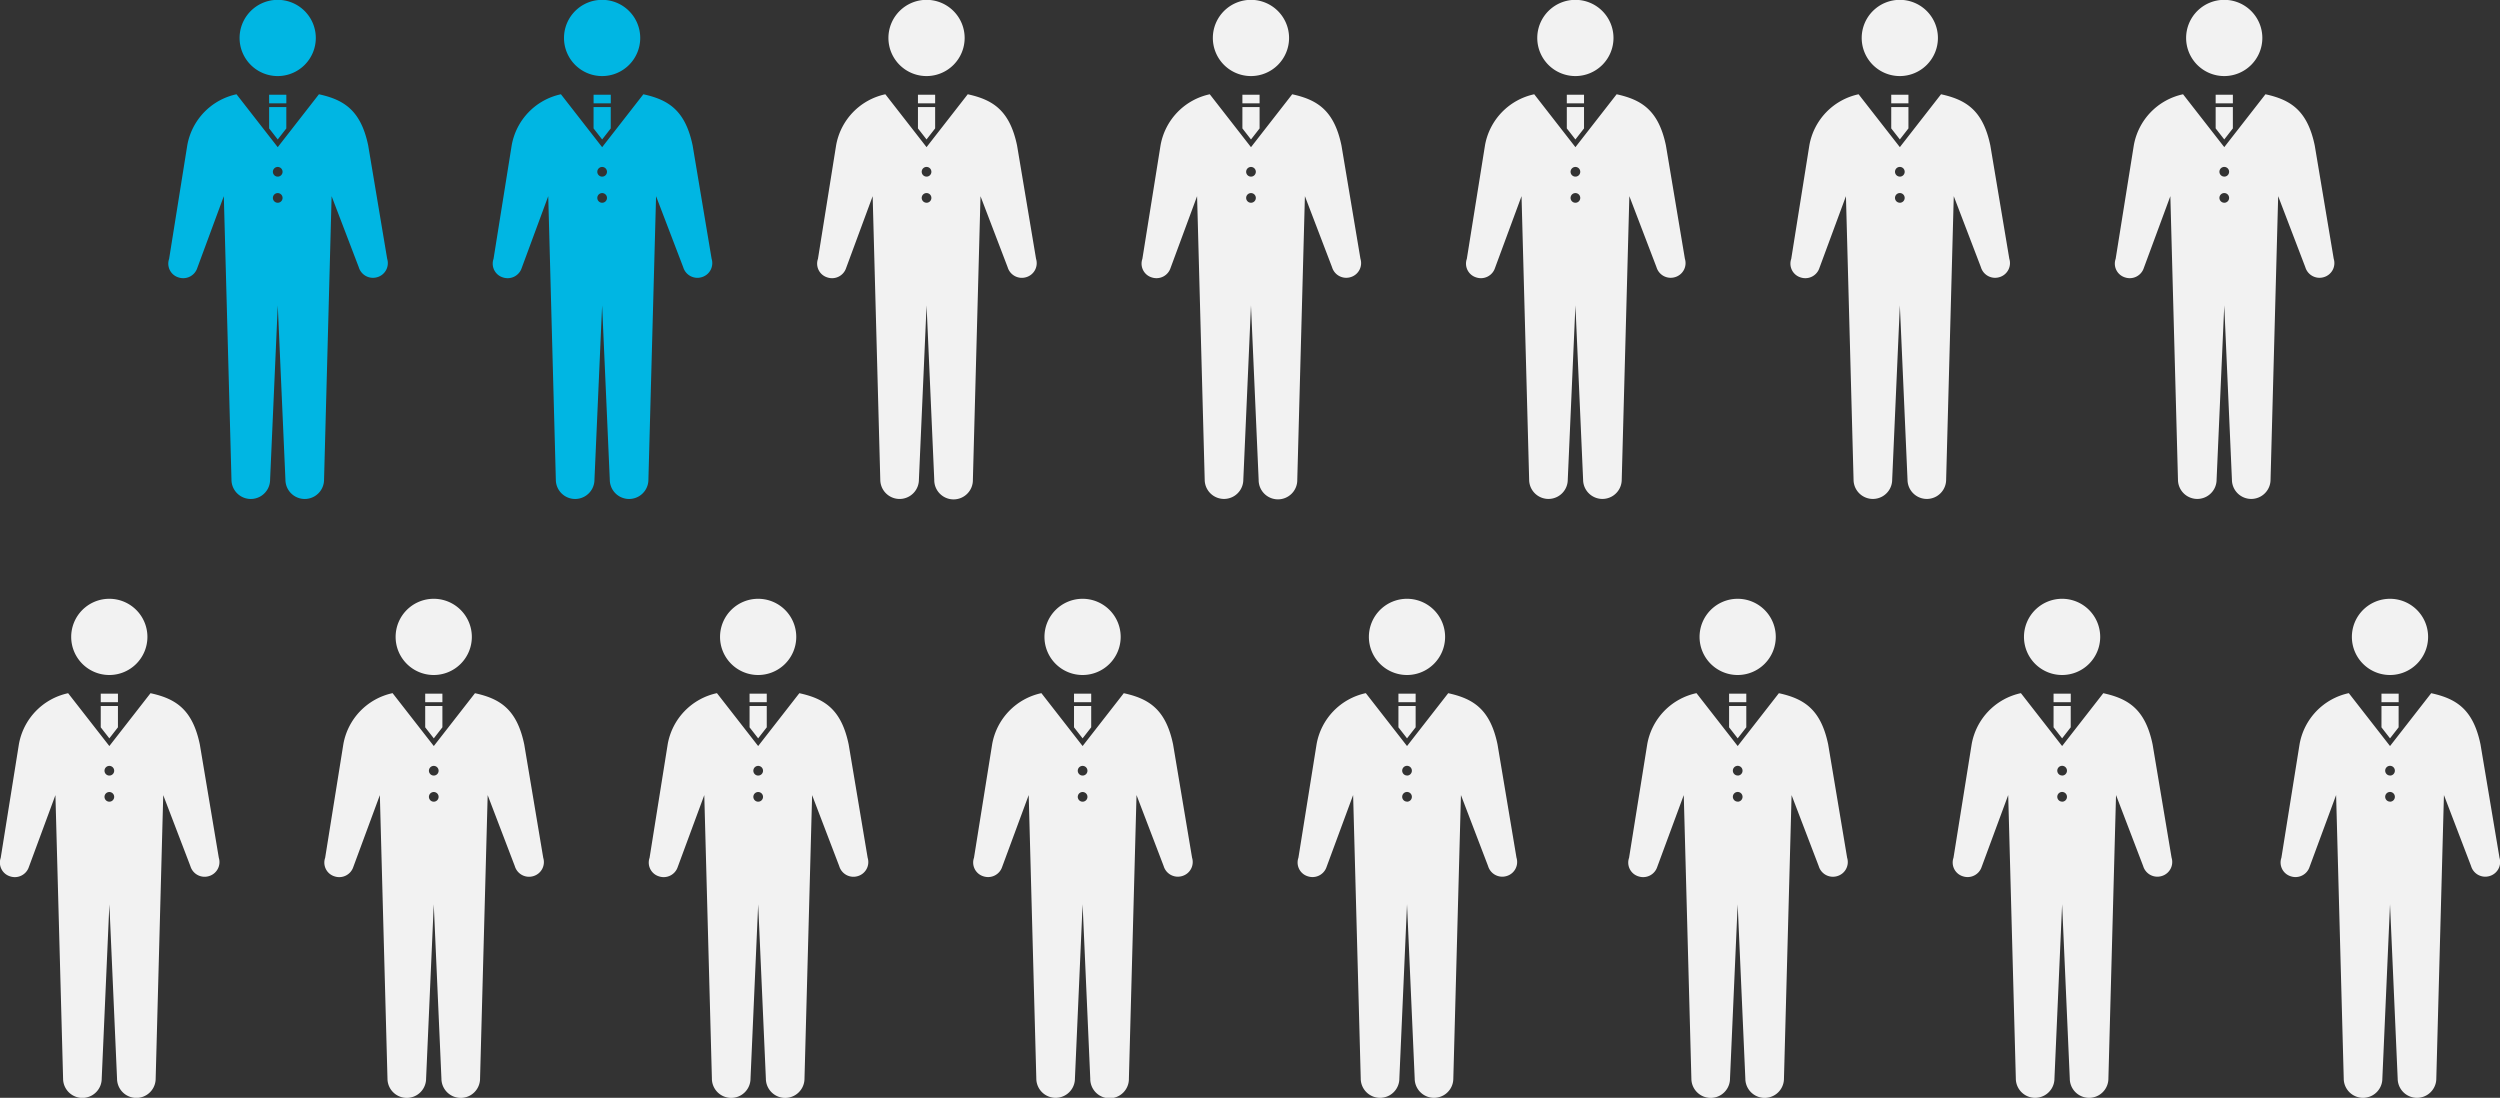
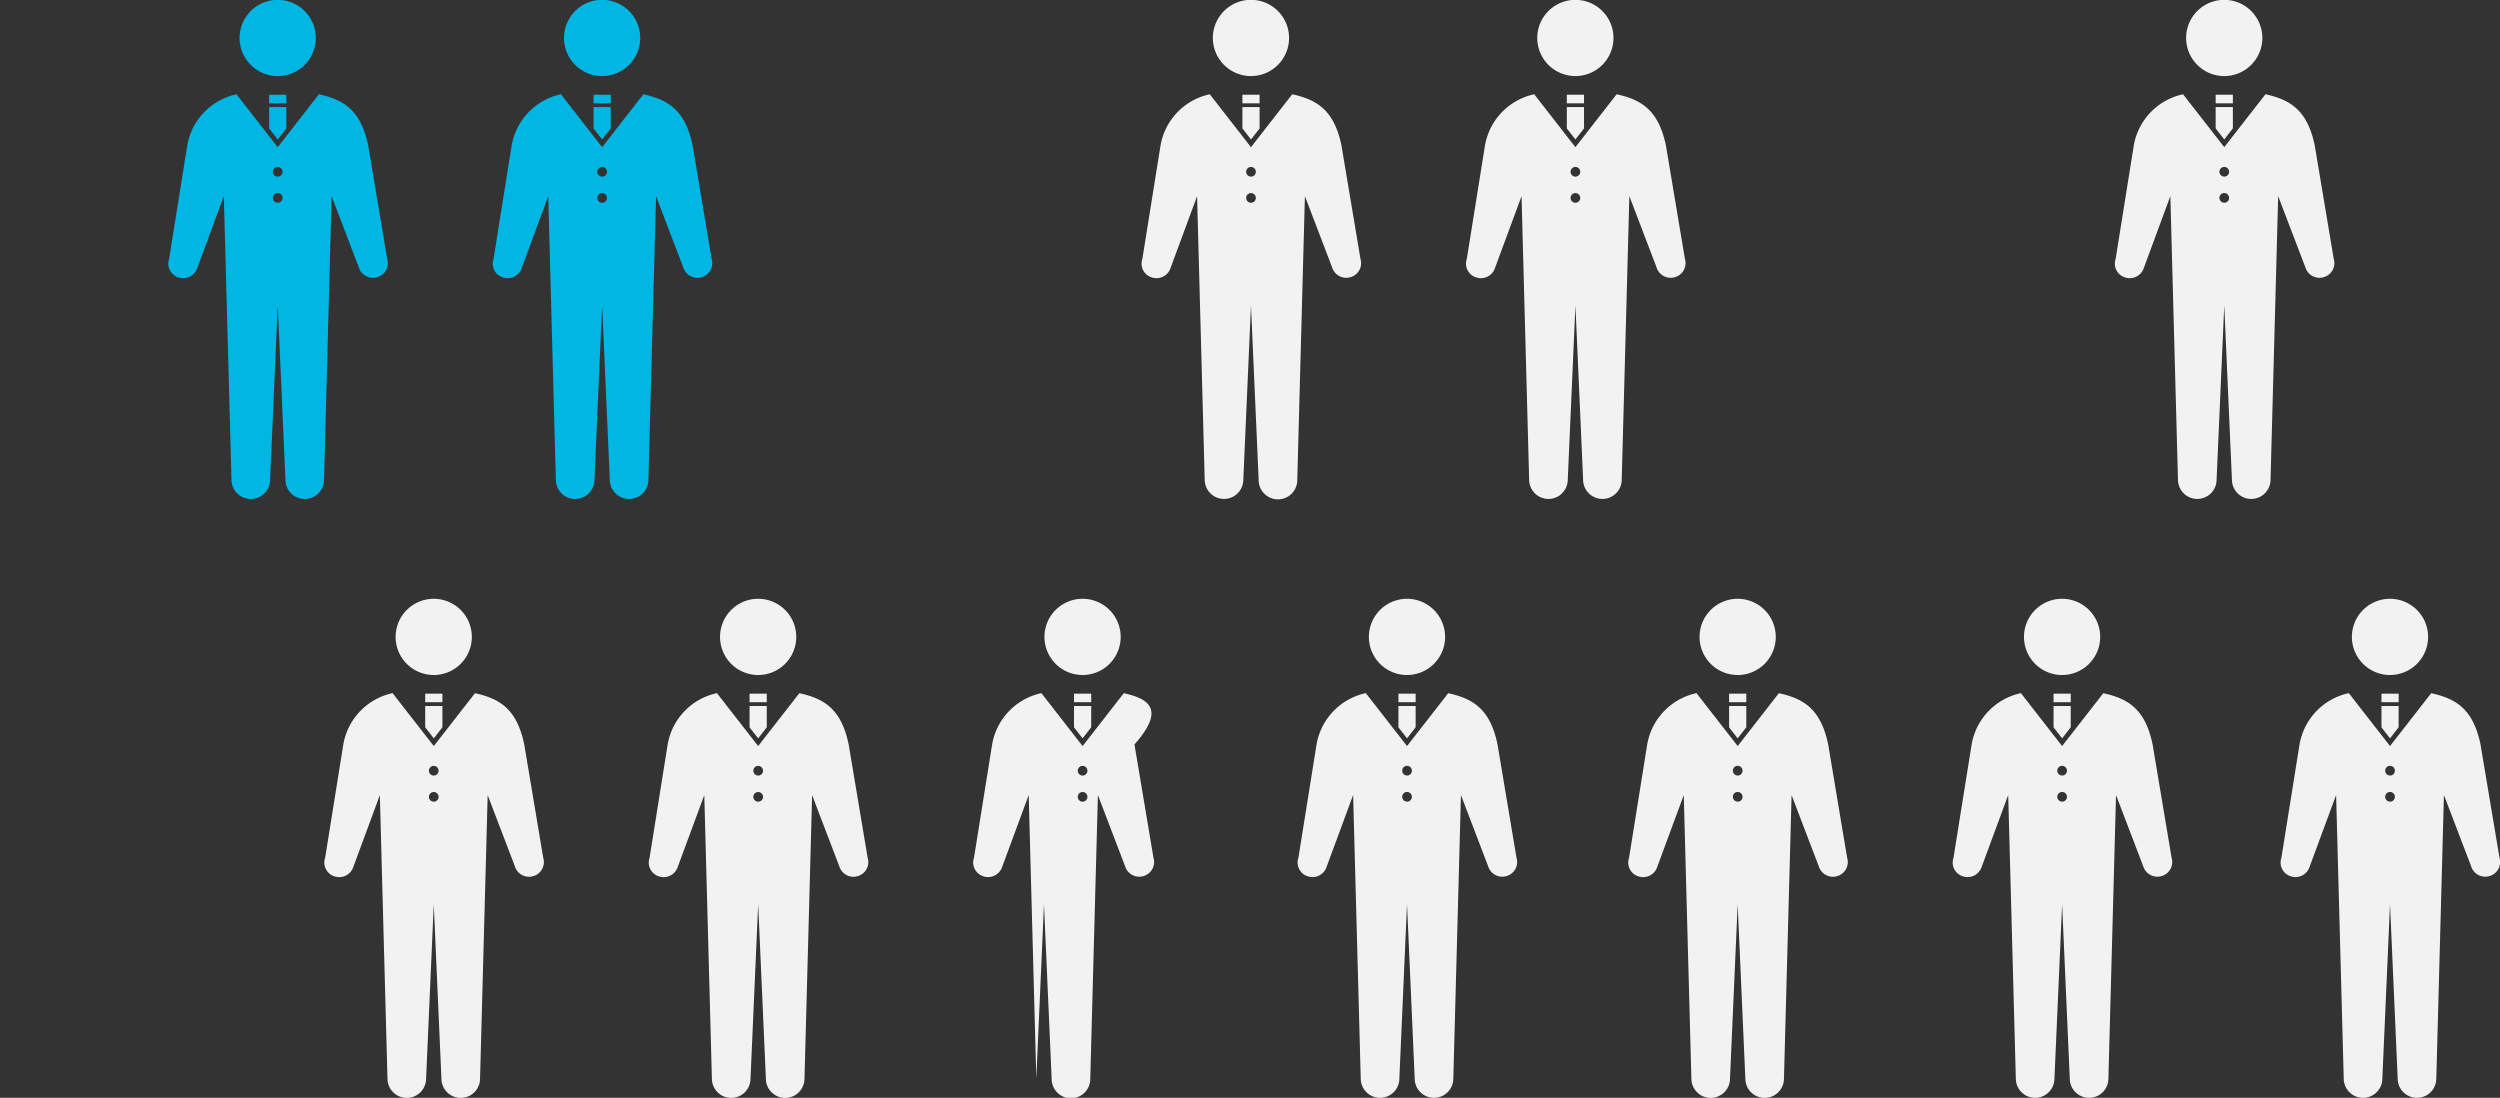
<svg xmlns="http://www.w3.org/2000/svg" id="_04_bg02-2024.svg" data-name="04_bg02-2024.svg" width="282.094" height="123.876" viewBox="0 0 282.094 123.876">
  <rect x="0" y="0" width="282.094" height="123.876" fill="#333333" stroke="none" />
  <defs>
    <style>
      .cls-1 {
        fill: #00b6e3;
      }

      .cls-1, .cls-2 {
        fill-rule: evenodd;
      }

      .cls-2 {
        fill: #f2f2f2;
      }
    </style>
  </defs>
  <g id="_1段目" data-name="1段目">
    <path id="pict_gray" class="cls-1" d="M36.415,4.346a4.3,4.3,0,1,1-4.3-4.3A4.3,4.3,0,0,1,36.415,4.346Zm-3.326,7.375h-1.94V10.751h1.941v0.971ZM32.119,15.8l0.97-1.245V12.146h-1.94v2.406Zm4.651-5.1L32.119,16.67,27.468,10.7a7.165,7.165,0,0,0-5.56,5.788L19.863,29.274a1.623,1.623,0,0,0,1.083,2.1,1.671,1.671,0,0,0,2.1-1.082l2.99-8.094L26.9,54.187a2.179,2.179,0,1,0,4.358,0l0.865-19.665,0.865,19.665a2.179,2.179,0,1,0,4.358,0L38.2,22.2l3.064,8.016a1.671,1.671,0,0,0,2.079,1.126,1.649,1.649,0,0,0,1.125-2.079L42.33,16.489C41.5,12.5,39.585,11.318,36.77,10.7ZM32.119,22.942a0.546,0.546,0,1,1,.546-0.546A0.546,0.546,0,0,1,32.119,22.942Zm0-2.948a0.546,0.546,0,1,1,.546-0.545A0.546,0.546,0,0,1,32.119,19.994Z" transform="translate(-0.781 -0.063)" />
    <path id="pict_gray-2" data-name="pict_gray" class="cls-1" d="M73.022,4.346a4.3,4.3,0,1,1-4.3-4.3A4.3,4.3,0,0,1,73.022,4.346ZM69.7,11.722h-1.94V10.751H69.7v0.971ZM68.726,15.8l0.97-1.245V12.146h-1.94v2.406Zm4.651-5.1L68.726,16.67,64.075,10.7a7.165,7.165,0,0,0-5.56,5.788L56.47,29.274a1.623,1.623,0,0,0,1.083,2.1,1.671,1.671,0,0,0,2.1-1.082l2.99-8.094L63.5,54.187a2.179,2.179,0,1,0,4.358,0l0.865-19.665,0.865,19.665a2.179,2.179,0,1,0,4.358,0L74.81,22.2l3.064,8.016a1.67,1.67,0,0,0,2.079,1.126,1.649,1.649,0,0,0,1.125-2.079l-2.14-12.775C78.108,12.5,76.192,11.318,73.377,10.7ZM68.726,22.942a0.546,0.546,0,1,1,.546-0.546A0.546,0.546,0,0,1,68.726,22.942Zm0-2.948a0.546,0.546,0,1,1,.546-0.545A0.546,0.546,0,0,1,68.726,19.994Z" transform="translate(-0.781 -0.063)" />
-     <path id="pict_gray-3" data-name="pict_gray" class="cls-2" d="M109.629,4.346a4.3,4.3,0,1,1-4.3-4.3A4.3,4.3,0,0,1,109.629,4.346ZM106.3,11.722h-1.94V10.751h1.94v0.971Zm-0.97,4.076,0.97-1.245V12.146h-1.94v2.406Zm4.651-5.1-4.651,5.969L100.682,10.7a7.165,7.165,0,0,0-5.56,5.788L93.077,29.274a1.624,1.624,0,0,0,1.083,2.1,1.671,1.671,0,0,0,2.1-1.082L99.25,22.2l0.86,31.985a2.179,2.179,0,1,0,4.358,0l0.865-19.665L106.2,54.187a2.18,2.18,0,1,0,4.359,0l0.86-31.985,3.063,8.016a1.671,1.671,0,0,0,2.079,1.126,1.649,1.649,0,0,0,1.125-2.079l-2.14-12.775C114.715,12.5,112.8,11.318,109.984,10.7Zm-4.651,12.241a0.546,0.546,0,1,1,.546-0.546A0.546,0.546,0,0,1,105.333,22.942Zm0-2.948a0.546,0.546,0,1,1,.546-0.545A0.545,0.545,0,0,1,105.333,19.994Z" transform="translate(-0.781 -0.063)" />
    <path id="pict_gray-4" data-name="pict_gray" class="cls-2" d="M146.236,4.346a4.3,4.3,0,1,1-4.295-4.3A4.3,4.3,0,0,1,146.236,4.346Zm-3.326,7.375h-1.94V10.751h1.94v0.971ZM141.94,15.8l0.97-1.245V12.146h-1.94v2.406Zm4.651-5.1L141.94,16.67,137.289,10.7a7.164,7.164,0,0,0-5.559,5.788l-2.046,12.785a1.623,1.623,0,0,0,1.083,2.1,1.671,1.671,0,0,0,2.1-1.082l2.99-8.094,0.859,31.985a2.179,2.179,0,1,0,4.358,0l0.865-19.665,0.865,19.665a2.18,2.18,0,1,0,4.359,0l0.86-31.985,3.063,8.016a1.671,1.671,0,0,0,2.079,1.126,1.649,1.649,0,0,0,1.125-2.079l-2.14-12.775C151.322,12.5,149.406,11.318,146.591,10.7ZM141.94,22.942a0.546,0.546,0,1,1,.546-0.546A0.546,0.546,0,0,1,141.94,22.942Zm0-2.948a0.546,0.546,0,1,1,.546-0.545A0.545,0.545,0,0,1,141.94,19.994Z" transform="translate(-0.781 -0.063)" />
    <path id="pict_gray-5" data-name="pict_gray" class="cls-2" d="M182.843,4.346a4.3,4.3,0,1,1-4.295-4.3A4.3,4.3,0,0,1,182.843,4.346Zm-3.325,7.375h-1.941V10.751h1.941v0.971ZM178.547,15.8l0.971-1.245V12.146h-1.941v2.406Zm4.652-5.1-4.652,5.969L173.9,10.7a7.164,7.164,0,0,0-5.56,5.788l-2.046,12.785a1.623,1.623,0,0,0,1.083,2.1,1.671,1.671,0,0,0,2.1-1.082l2.99-8.094,0.859,31.985a2.179,2.179,0,1,0,4.358,0l0.865-19.665,0.866,19.665a2.179,2.179,0,1,0,4.358,0l0.86-31.985,3.063,8.016a1.671,1.671,0,0,0,2.079,1.126,1.649,1.649,0,0,0,1.125-2.079l-2.139-12.775C187.93,12.5,186.013,11.318,183.2,10.7Zm-4.652,12.241a0.546,0.546,0,1,1,.546-0.546A0.546,0.546,0,0,1,178.547,22.942Zm0-2.948a0.546,0.546,0,1,1,.546-0.545A0.545,0.545,0,0,1,178.547,19.994Z" transform="translate(-0.781 -0.063)" />
-     <path id="pict_gray-6" data-name="pict_gray" class="cls-2" d="M219.451,4.346a4.3,4.3,0,1,1-4.295-4.3A4.3,4.3,0,0,1,219.451,4.346Zm-3.326,7.375h-1.941V10.751h1.941v0.971Zm-0.97,4.076,0.97-1.245V12.146h-1.941v2.406Zm4.651-5.1-4.651,5.969L210.5,10.7a7.164,7.164,0,0,0-5.56,5.788L202.9,29.274a1.624,1.624,0,0,0,1.083,2.1,1.671,1.671,0,0,0,2.1-1.082l2.99-8.094,0.859,31.985a2.179,2.179,0,1,0,4.358,0l0.866-19.665,0.865,19.665a2.179,2.179,0,1,0,4.358,0l0.86-31.985,3.064,8.016a1.67,1.67,0,0,0,2.078,1.126,1.65,1.65,0,0,0,1.126-2.079l-2.14-12.775C224.537,12.5,222.62,11.318,219.806,10.7Zm-4.651,12.241A0.546,0.546,0,1,1,215.7,22.4,0.547,0.547,0,0,1,215.155,22.942Zm0-2.948a0.546,0.546,0,1,1,.546-0.545A0.546,0.546,0,0,1,215.155,19.994Z" transform="translate(-0.781 -0.063)" />
    <path id="pict_gray-7" data-name="pict_gray" class="cls-2" d="M256.058,4.346a4.3,4.3,0,1,1-4.295-4.3A4.3,4.3,0,0,1,256.058,4.346Zm-3.326,7.375h-1.941V10.751h1.941v0.971Zm-0.97,4.076,0.97-1.245V12.146h-1.941v2.406Zm4.651-5.1-4.651,5.969L247.111,10.7a7.164,7.164,0,0,0-5.56,5.788l-2.045,12.785a1.623,1.623,0,0,0,1.082,2.1,1.671,1.671,0,0,0,2.1-1.082l2.99-8.094,0.86,31.985a2.179,2.179,0,1,0,4.358,0l0.865-19.665,0.865,19.665a2.179,2.179,0,1,0,4.358,0l0.86-31.985,3.064,8.016a1.67,1.67,0,0,0,2.078,1.126,1.65,1.65,0,0,0,1.126-2.079l-2.14-12.775C261.144,12.5,259.228,11.318,256.413,10.7Zm-4.651,12.241a0.546,0.546,0,1,1,.546-0.546A0.547,0.547,0,0,1,251.762,22.942Zm0-2.948a0.546,0.546,0,1,1,.546-0.545A0.546,0.546,0,0,1,251.762,19.994Z" transform="translate(-0.781 -0.063)" />
  </g>
  <g id="_2段目" data-name="2段目">
-     <path id="pict_gray-8" data-name="pict_gray" class="cls-2" d="M17.415,71.929a4.3,4.3,0,1,1-4.3-4.3A4.3,4.3,0,0,1,17.415,71.929ZM14.089,79.3h-1.94V78.333h1.941V79.3Zm-0.97,4.076,0.97-1.245V79.728h-1.94v2.406Zm4.651-5.1-4.651,5.969L8.468,78.283a7.165,7.165,0,0,0-5.56,5.789L0.862,96.857a1.624,1.624,0,0,0,1.083,2.1,1.671,1.671,0,0,0,2.1-1.082l2.99-8.093L7.9,121.769a2.179,2.179,0,1,0,4.358,0l0.865-19.664,0.865,19.664a2.179,2.179,0,1,0,4.358,0L19.2,89.784,22.266,97.8a1.671,1.671,0,0,0,2.079,1.126,1.65,1.65,0,0,0,1.125-2.08L23.33,84.072C22.5,80.08,20.585,78.9,17.77,78.283ZM13.119,90.524a0.546,0.546,0,1,1,.546-0.546A0.546,0.546,0,0,1,13.119,90.524Zm0-2.948a0.546,0.546,0,1,1,.546-0.545A0.545,0.545,0,0,1,13.119,87.576Z" transform="translate(-0.781 -0.063)" />
    <path id="pict_gray-9" data-name="pict_gray" class="cls-2" d="M54.022,71.929a4.3,4.3,0,1,1-4.3-4.3A4.3,4.3,0,0,1,54.022,71.929ZM50.7,79.3h-1.94V78.333H50.7V79.3Zm-0.97,4.076,0.97-1.245V79.728h-1.94v2.406Zm4.651-5.1-4.651,5.969-4.651-5.969a7.165,7.165,0,0,0-5.56,5.789L37.47,96.857a1.624,1.624,0,0,0,1.083,2.1,1.671,1.671,0,0,0,2.1-1.082l2.99-8.093,0.86,31.985a2.179,2.179,0,1,0,4.358,0l0.865-19.664,0.865,19.664a2.179,2.179,0,1,0,4.358,0l0.86-31.985L58.873,97.8a1.671,1.671,0,0,0,2.079,1.126,1.65,1.65,0,0,0,1.125-2.08l-2.14-12.774C59.108,80.08,57.192,78.9,54.377,78.283ZM49.726,90.524a0.546,0.546,0,1,1,.546-0.546A0.546,0.546,0,0,1,49.726,90.524Zm0-2.948a0.546,0.546,0,1,1,.546-0.545A0.545,0.545,0,0,1,49.726,87.576Z" transform="translate(-0.781 -0.063)" />
    <path id="pict_gray-10" data-name="pict_gray" class="cls-2" d="M90.629,71.929a4.3,4.3,0,1,1-4.3-4.3A4.3,4.3,0,0,1,90.629,71.929ZM87.3,79.3h-1.94V78.333H87.3V79.3Zm-0.97,4.076,0.97-1.245V79.728h-1.94v2.406Zm4.651-5.1-4.651,5.969-4.651-5.969a7.165,7.165,0,0,0-5.56,5.789L74.077,96.857a1.624,1.624,0,0,0,1.083,2.1,1.671,1.671,0,0,0,2.1-1.082l2.99-8.093,0.859,31.985a2.179,2.179,0,1,0,4.358,0l0.865-19.664L87.2,121.769a2.179,2.179,0,1,0,4.358,0l0.86-31.985L95.48,97.8a1.671,1.671,0,0,0,2.079,1.126,1.65,1.65,0,0,0,1.125-2.08l-2.14-12.774C95.715,80.08,93.8,78.9,90.984,78.283ZM86.333,90.524a0.546,0.546,0,1,1,.546-0.546A0.546,0.546,0,0,1,86.333,90.524Zm0-2.948a0.546,0.546,0,1,1,.546-0.545A0.545,0.545,0,0,1,86.333,87.576Z" transform="translate(-0.781 -0.063)" />
-     <path id="pict_gray-11" data-name="pict_gray" class="cls-2" d="M127.236,71.929a4.3,4.3,0,1,1-4.3-4.3A4.3,4.3,0,0,1,127.236,71.929ZM123.91,79.3h-1.94V78.333h1.94V79.3Zm-0.97,4.076,0.97-1.245V79.728h-1.94v2.406Zm4.651-5.1-4.651,5.969-4.651-5.969a7.164,7.164,0,0,0-5.559,5.789l-2.046,12.785a1.624,1.624,0,0,0,1.083,2.1,1.672,1.672,0,0,0,2.1-1.082l2.99-8.093,0.859,31.985a2.179,2.179,0,1,0,4.358,0l0.865-19.664,0.865,19.664a2.18,2.18,0,1,0,4.359,0l0.86-31.985,3.063,8.016a1.671,1.671,0,0,0,2.079,1.126,1.649,1.649,0,0,0,1.125-2.08l-2.14-12.774C132.322,80.08,130.406,78.9,127.591,78.283ZM122.94,90.524a0.546,0.546,0,1,1,.546-0.546A0.546,0.546,0,0,1,122.94,90.524Zm0-2.948a0.546,0.546,0,1,1,.546-0.545A0.545,0.545,0,0,1,122.94,87.576Z" transform="translate(-0.781 -0.063)" />
+     <path id="pict_gray-11" data-name="pict_gray" class="cls-2" d="M127.236,71.929a4.3,4.3,0,1,1-4.3-4.3A4.3,4.3,0,0,1,127.236,71.929ZM123.91,79.3h-1.94V78.333h1.94V79.3Zm-0.97,4.076,0.97-1.245V79.728h-1.94v2.406Zm4.651-5.1-4.651,5.969-4.651-5.969a7.164,7.164,0,0,0-5.559,5.789l-2.046,12.785a1.624,1.624,0,0,0,1.083,2.1,1.672,1.672,0,0,0,2.1-1.082l2.99-8.093,0.859,31.985l0.865-19.664,0.865,19.664a2.18,2.18,0,1,0,4.359,0l0.86-31.985,3.063,8.016a1.671,1.671,0,0,0,2.079,1.126,1.649,1.649,0,0,0,1.125-2.08l-2.14-12.774C132.322,80.08,130.406,78.9,127.591,78.283ZM122.94,90.524a0.546,0.546,0,1,1,.546-0.546A0.546,0.546,0,0,1,122.94,90.524Zm0-2.948a0.546,0.546,0,1,1,.546-0.545A0.545,0.545,0,0,1,122.94,87.576Z" transform="translate(-0.781 -0.063)" />
    <path id="pict_gray-12" data-name="pict_gray" class="cls-2" d="M163.843,71.929a4.3,4.3,0,1,1-4.295-4.3A4.3,4.3,0,0,1,163.843,71.929ZM160.518,79.3h-1.941V78.333h1.941V79.3Zm-0.971,4.076,0.971-1.245V79.728h-1.941v2.406Zm4.652-5.1-4.652,5.969-4.65-5.969a7.164,7.164,0,0,0-5.56,5.789l-2.046,12.785a1.624,1.624,0,0,0,1.083,2.1,1.672,1.672,0,0,0,2.1-1.082l2.99-8.093,0.859,31.985a2.179,2.179,0,1,0,4.358,0l0.865-19.664,0.866,19.664a2.179,2.179,0,1,0,4.358,0l0.86-31.985,3.063,8.016a1.671,1.671,0,0,0,2.079,1.126,1.649,1.649,0,0,0,1.125-2.08l-2.139-12.774C168.93,80.08,167.013,78.9,164.2,78.283Zm-4.652,12.241a0.546,0.546,0,1,1,.546-0.546A0.546,0.546,0,0,1,159.547,90.524Zm0-2.948a0.546,0.546,0,1,1,.546-0.545A0.545,0.545,0,0,1,159.547,87.576Z" transform="translate(-0.781 -0.063)" />
    <path id="pict_gray-13" data-name="pict_gray" class="cls-2" d="M201.155,71.929a4.3,4.3,0,1,1-4.3-4.3A4.3,4.3,0,0,1,201.155,71.929ZM197.829,79.3h-1.941V78.333h1.941V79.3Zm-0.971,4.076,0.971-1.245V79.728h-1.941v2.406Zm4.652-5.1-4.652,5.969-4.65-5.969a7.164,7.164,0,0,0-5.56,5.789L184.6,96.857a1.624,1.624,0,0,0,1.083,2.1,1.672,1.672,0,0,0,2.1-1.082l2.99-8.093,0.859,31.985a2.179,2.179,0,1,0,4.358,0l0.865-19.664,0.866,19.664a2.179,2.179,0,1,0,4.358,0l0.86-31.985,3.064,8.016a1.67,1.67,0,0,0,2.078,1.126,1.649,1.649,0,0,0,1.125-2.08L207.07,84.072C206.241,80.08,204.324,78.9,201.51,78.283Zm-4.652,12.241a0.546,0.546,0,1,1,.547-0.546A0.546,0.546,0,0,1,196.858,90.524Zm0-2.948a0.546,0.546,0,1,1,.547-0.545A0.545,0.545,0,0,1,196.858,87.576Z" transform="translate(-0.781 -0.063)" />
    <path id="pict_gray-14" data-name="pict_gray" class="cls-2" d="M237.762,71.929a4.3,4.3,0,1,1-4.295-4.3A4.3,4.3,0,0,1,237.762,71.929ZM234.436,79.3H232.5V78.333h1.941V79.3Zm-0.97,4.076,0.97-1.245V79.728H232.5v2.406Zm4.651-5.1-4.651,5.969-4.651-5.969a7.165,7.165,0,0,0-5.56,5.789l-2.046,12.785a1.624,1.624,0,0,0,1.083,2.1,1.671,1.671,0,0,0,2.1-1.082l2.99-8.093,0.86,31.985a2.179,2.179,0,1,0,4.358,0l0.865-19.664,0.865,19.664a2.179,2.179,0,1,0,4.358,0l0.86-31.985,3.064,8.016a1.671,1.671,0,0,0,2.079,1.126,1.651,1.651,0,0,0,1.125-2.08l-2.14-12.774C242.848,80.08,240.932,78.9,238.117,78.283Zm-4.651,12.241a0.546,0.546,0,1,1,.546-0.546A0.546,0.546,0,0,1,233.466,90.524Zm0-2.948a0.546,0.546,0,1,1,.546-0.545A0.546,0.546,0,0,1,233.466,87.576Z" transform="translate(-0.781 -0.063)" />
    <path id="pict_gray-15" data-name="pict_gray" class="cls-2" d="M274.762,71.929a4.3,4.3,0,1,1-4.3-4.3A4.3,4.3,0,0,1,274.762,71.929ZM271.436,79.3H269.5V78.333h1.941V79.3Zm-0.97,4.076,0.97-1.245V79.728H269.5v2.406Zm4.651-5.1-4.651,5.969-4.651-5.969a7.165,7.165,0,0,0-5.56,5.789l-2.046,12.785a1.624,1.624,0,0,0,1.083,2.1,1.671,1.671,0,0,0,2.1-1.082l2.99-8.093,0.86,31.985a2.179,2.179,0,1,0,4.358,0l0.865-19.664,0.865,19.664a2.179,2.179,0,1,0,4.358,0l0.86-31.985,3.064,8.016a1.67,1.67,0,0,0,2.078,1.126,1.651,1.651,0,0,0,1.126-2.08l-2.14-12.774C279.848,80.08,277.932,78.9,275.117,78.283Zm-4.651,12.241a0.546,0.546,0,1,1,.546-0.546A0.546,0.546,0,0,1,270.466,90.524Zm0-2.948a0.546,0.546,0,1,1,.546-0.545A0.546,0.546,0,0,1,270.466,87.576Z" transform="translate(-0.781 -0.063)" />
  </g>
</svg>